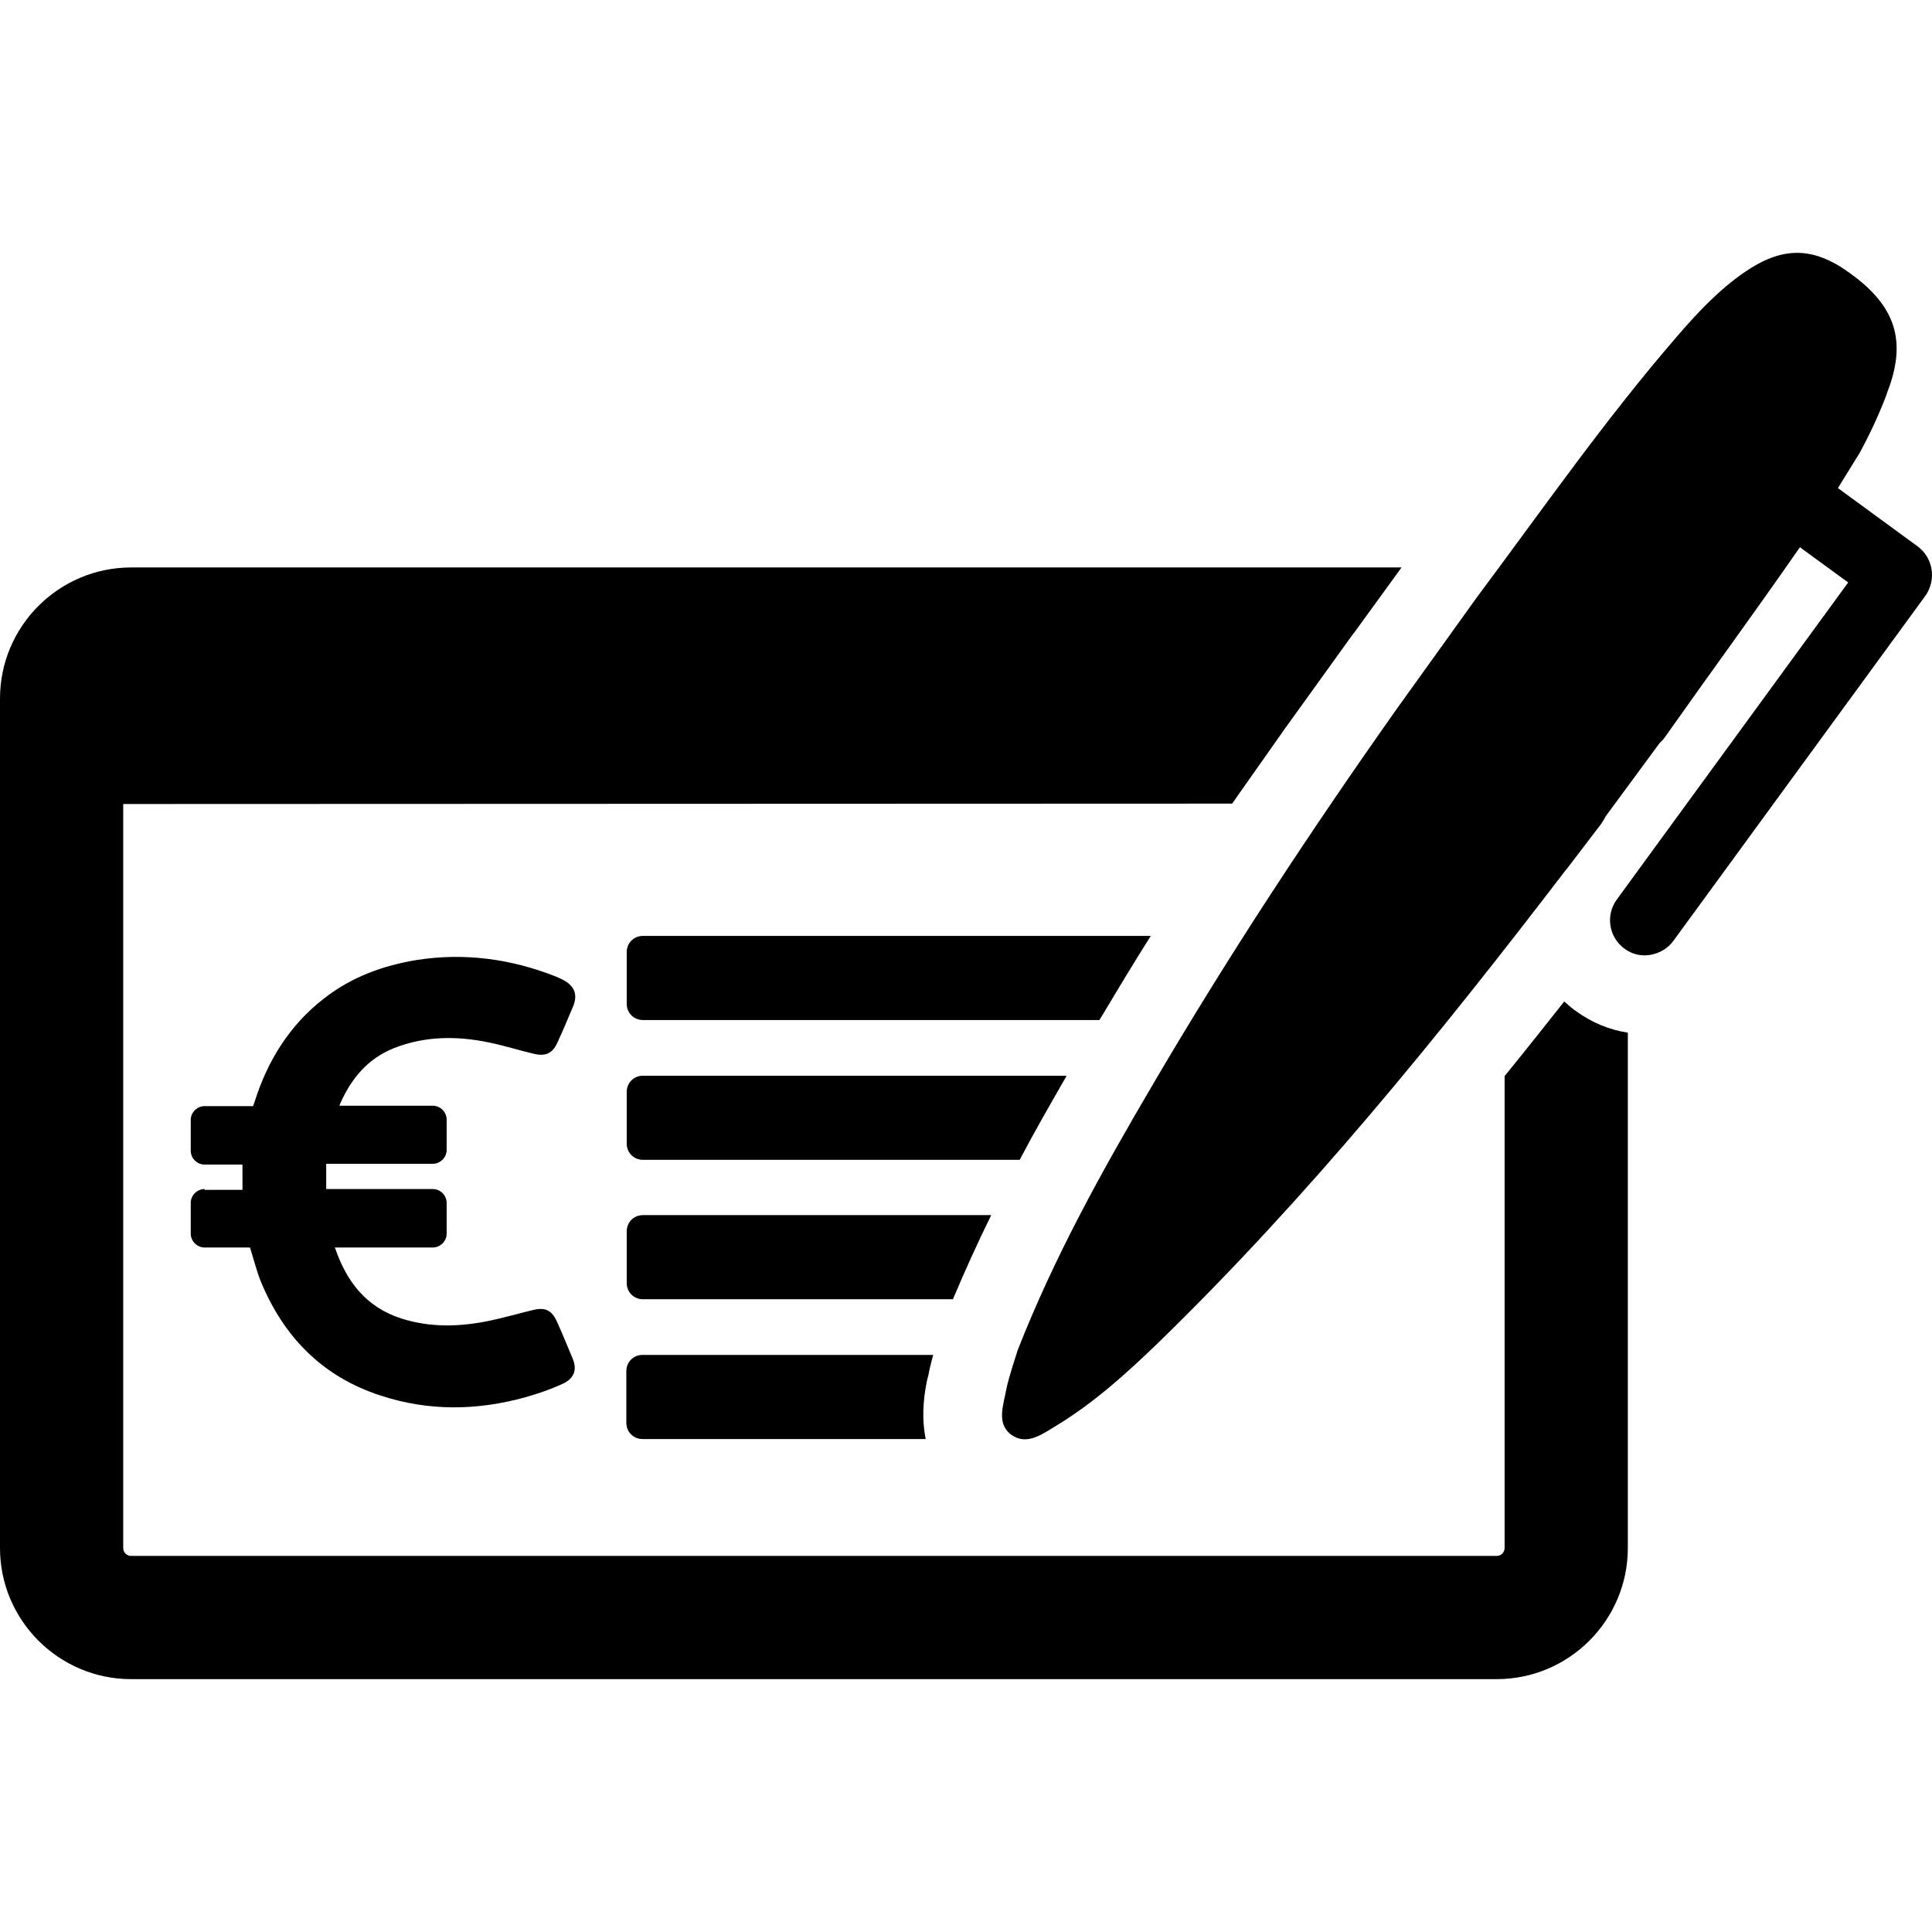
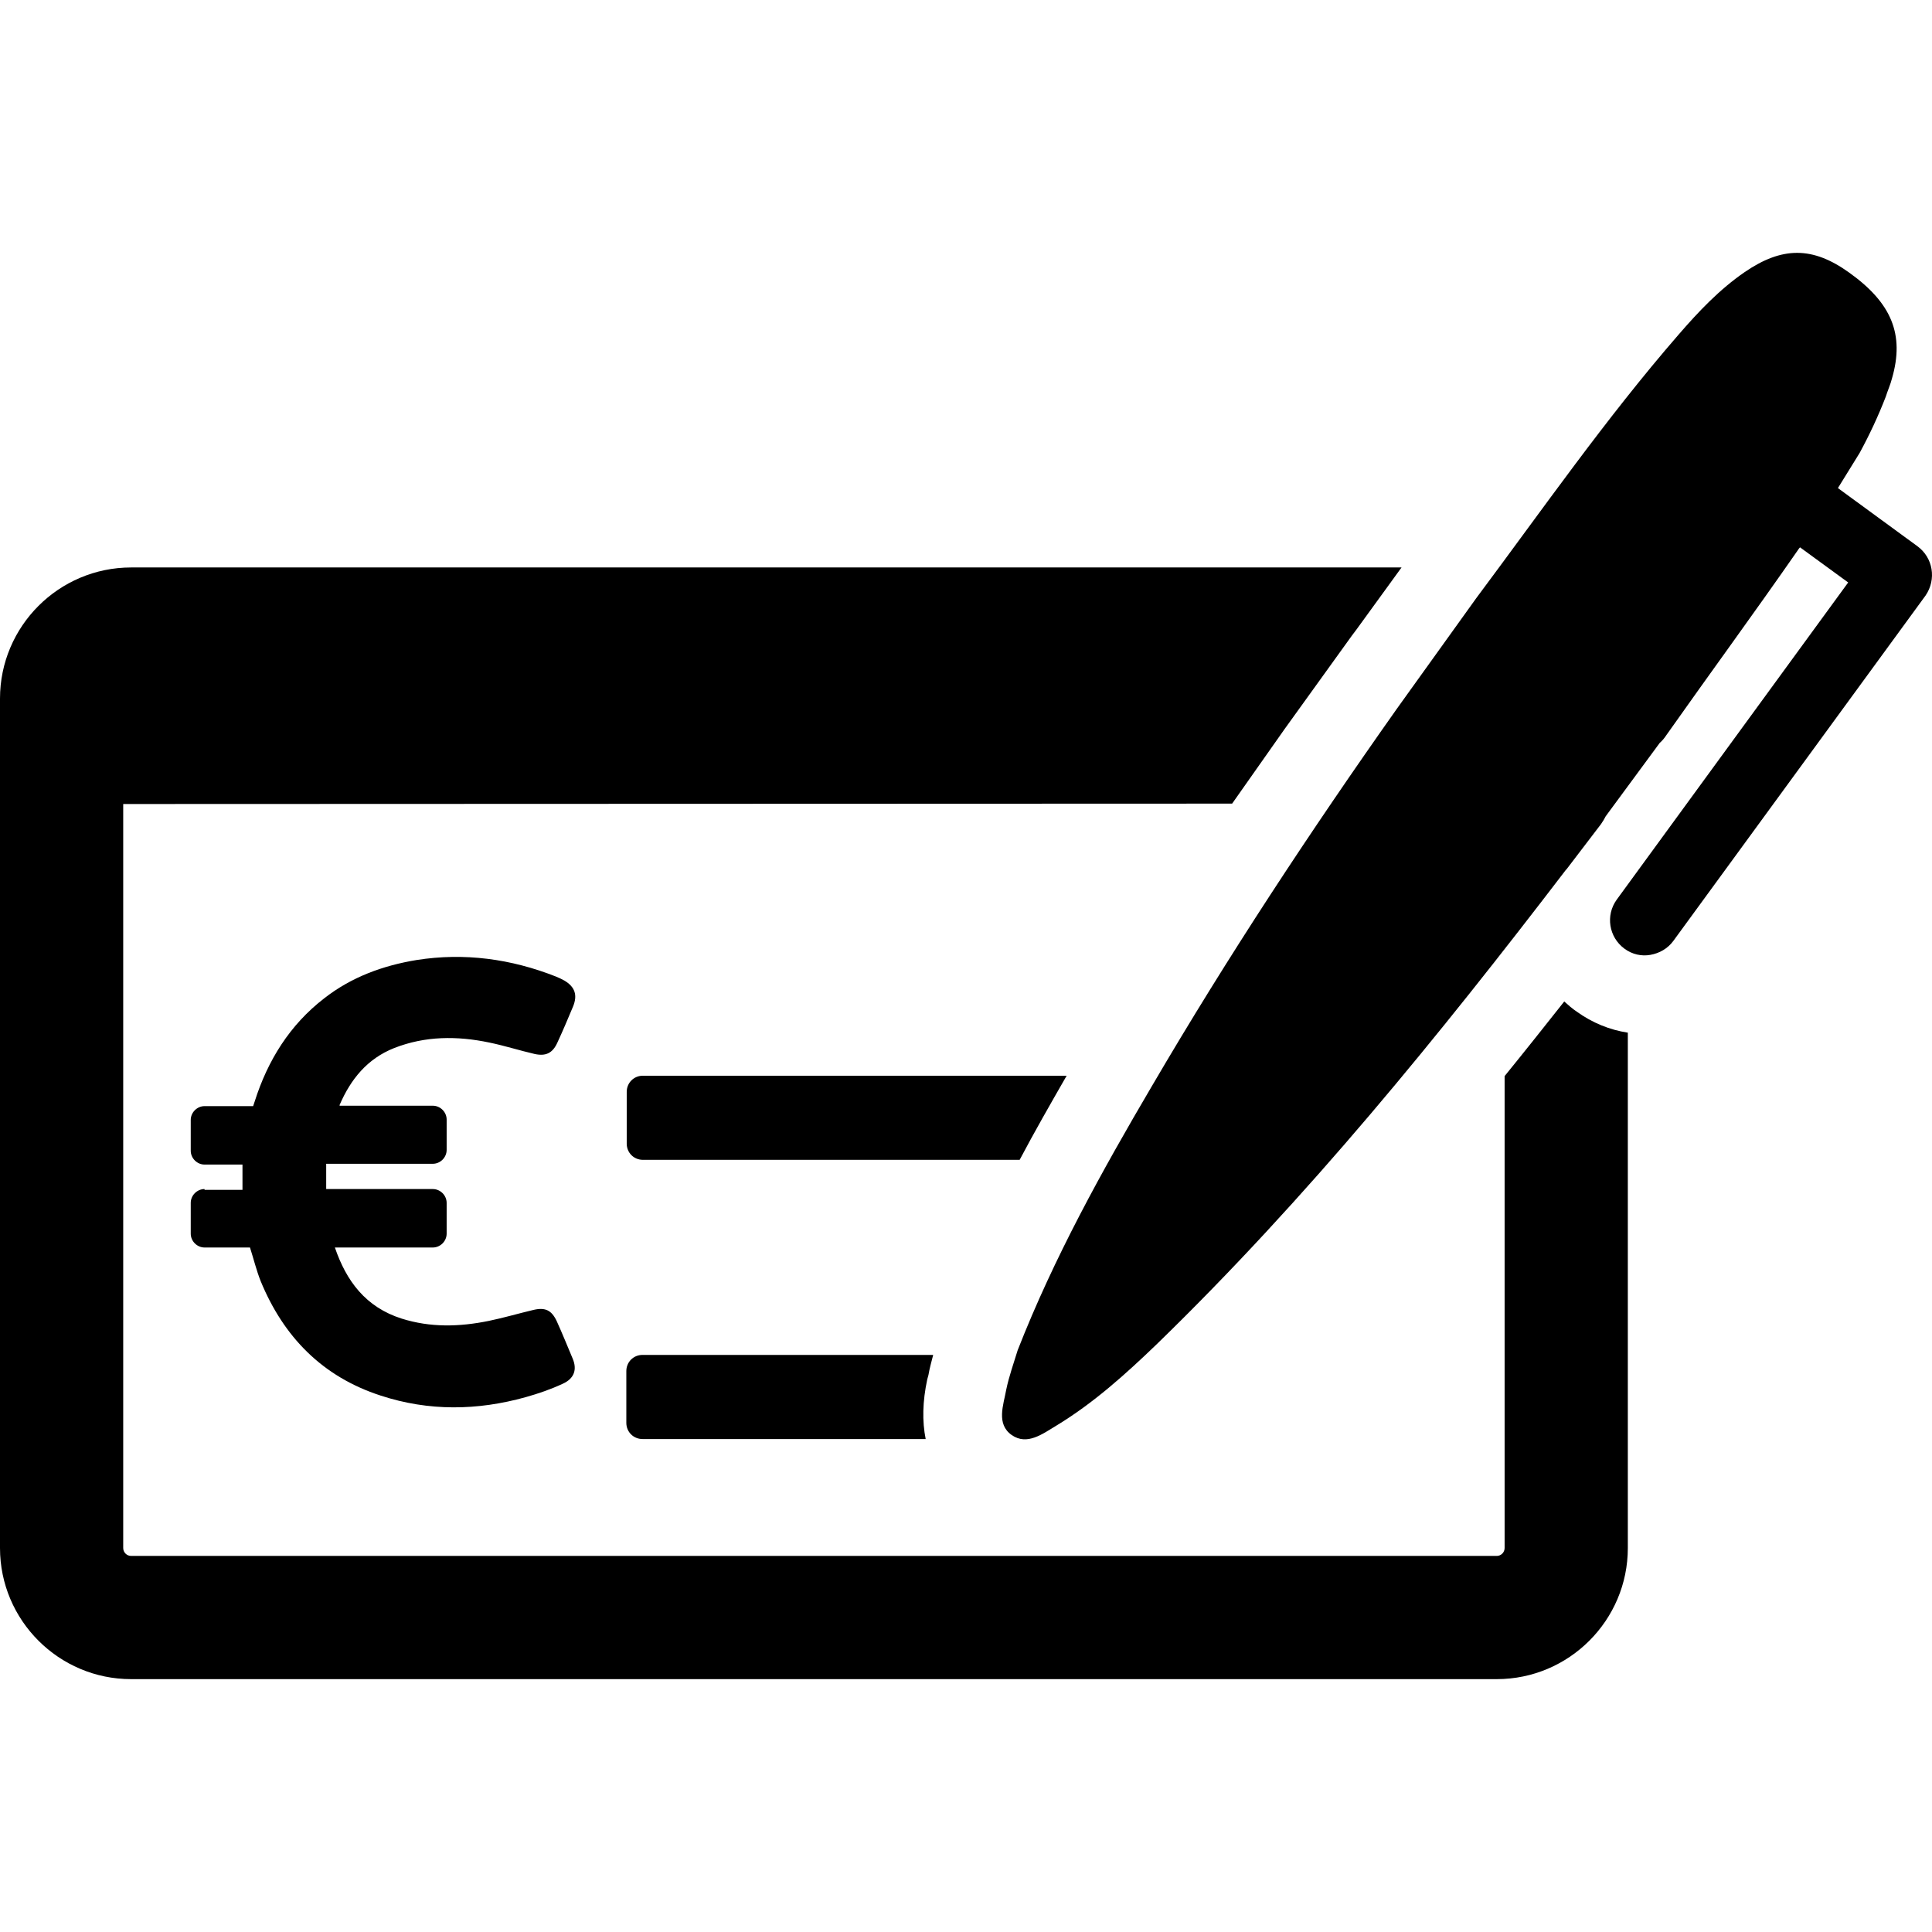
<svg xmlns="http://www.w3.org/2000/svg" width="1024" height="1024" version="1.1" id="Capa_1" x="0px" y="0px" viewBox="0 0 489.223 489.223" style="enable-background:new 0 0 489.223 489.223;" xml:space="preserve">
  <g>
    <path d="M235.1,348.193c0.3-1.8,0.8-3.5,1.2-5.1h-31.1h-17.5h-25c-2.3,0-4.1,1.8-4.1,4.1v13.1c0,2.3,1.8,4.1,4.1,4.1h25h17.5h29.2 c-0.9-4.5-0.8-9.5,0.4-15.1L235.1,348.193z" />
    <path d="M396.1,253.593c-4.9,6.2-9.9,12.5-15.1,18.9v119.5c0,1.1-0.9,2-2,2H33.2c-1.1,0-2-0.9-2-2v-188.4l280.8-0.1l13.3-18.9 l15.7-21.8c1-1.4,1.8-2.5,2.5-3.4l11.4-15.7H33.2c-18.3,0-33.2,14.9-33.2,33.2v215.1c0,18.3,14.9,33.2,33.2,33.2H379 c18.3,0,33.2-14.9,33.2-33.2v-130.5c-4.6-0.7-9-2.5-12.9-5.3C398.1,255.393,397.1,254.493,396.1,253.593z" />
-     <path d="M251,307.693h-88.2c-2.3,0-4.1,1.8-4.1,4.1v13.1c0,2.3,1.8,4.1,4.1,4.1h78.5C244.3,321.893,247.5,314.793,251,307.693z" />
    <path d="M485.5,138.293l-20.1-14.7l5.5-8.9c2.5-4.6,4.7-9.3,6.6-14.2c0.5-1.6,1.2-3.1,1.6-4.7c3.2-11.1-0.1-19.1-10.9-26.8 c-9.2-6.6-16.9-6.6-26.4-0.1c-6.4,4.4-11.7,10-16.8,15.9c-18.4,21.2-34.4,44.2-51.2,66.7l-20.1,28l0,0c-21.9,31-42.8,62.7-62,95.5 c-12.7,21.6-24.8,43.4-34,66.9c-1,3.3-2.2,6.6-2.9,10c-0.7,3.9-2.6,8.7,1.4,11.5c3.9,2.7,7.8-0.3,11.3-2.4 c9.4-5.7,17.5-13,25.4-20.6c38.1-37,71.4-78,103.6-120.1l0,0l0.2-0.2c2.9-3.8,5.8-7.6,8.7-11.4c0.5-0.7,0.9-1.4,1.2-2l13.7-18.6 c0.6-0.5,1.1-1.1,1.7-2c11-15.6,22.3-31,33.2-46.7c0.2-0.3,0.4-0.6,0.6-0.8l12.2,8.9l-58.6,80.3c-2.9,4-2,9.5,1.9,12.4 c2,1.5,4.4,2,6.6,1.6c2.3-0.4,4.4-1.6,5.8-3.5l63.9-87.5C490.4,146.693,489.5,141.193,485.5,138.293z" />
    <path d="M270.1,272.393H162.8c-2.3,0-4.1,1.8-4.1,4.1v13.1c0,2.3,1.8,4.1,4.1,4.1h95.4C261.9,286.693,265.9,279.693,270.1,272.393z " />
-     <path d="M291.4,236.993H162.8c-2.3,0-4.1,1.8-4.1,4.1v13.1c0,2.3,1.8,4.1,4.1,4.1h115.6C282.6,251.293,286.9,244.093,291.4,236.993 z" />
    <path d="M51.8,301.093c-1.9,0-3.5,1.6-3.5,3.5v7.8c0,1.9,1.6,3.5,3.5,3.5h11.5c0.9,2.8,1.6,5.7,2.7,8.5c5.8,14.1,15.6,24.2,30.4,29 c12.2,4,24.5,3.8,36.7,0.4c3.2-0.9,6.4-2,9.4-3.4c2.9-1.3,3.7-3.6,2.5-6.4c-1.3-3.1-2.6-6.3-4-9.4c-1.3-2.8-2.9-3.6-5.9-2.9 c-3.8,0.9-7.5,2-11.4,2.8c-7.4,1.5-14.7,1.7-22-0.6c-9.1-2.9-14-9.5-16.9-18h24.8c1.9,0,3.5-1.6,3.5-3.5v-7.8 c0-1.9-1.6-3.5-3.5-3.5h-27c0-2.2,0-4.3,0-6.4h27c1.9,0,3.5-1.6,3.5-3.5v-7.7c0-1.9-1.6-3.5-3.5-3.5H86c0-0.1,0-0.2,0-0.2 c2.8-6.5,7-11.7,13.8-14.4c7.9-3.1,16-3.1,24.1-1.4c3.9,0.8,7.6,2,11.5,2.9c2.8,0.6,4.5-0.2,5.7-2.8c1.4-3,2.7-6.1,4-9.2 c1.2-2.9,0.5-5-2.2-6.6c-0.7-0.4-1.4-0.7-2.1-1c-11.4-4.5-23.2-6.1-35.3-4.2c-8.5,1.4-16.5,4.3-23.4,9.7 c-8.7,6.7-14.3,15.7-17.6,26.1l-0.4,1.2H51.8c-1.9,0-3.5,1.6-3.5,3.5v7.8c0,1.9,1.6,3.5,3.5,3.5h9.6c0,2.1,0,4.2,0,6.4h-9.6 V301.093z" />
  </g>
</svg>